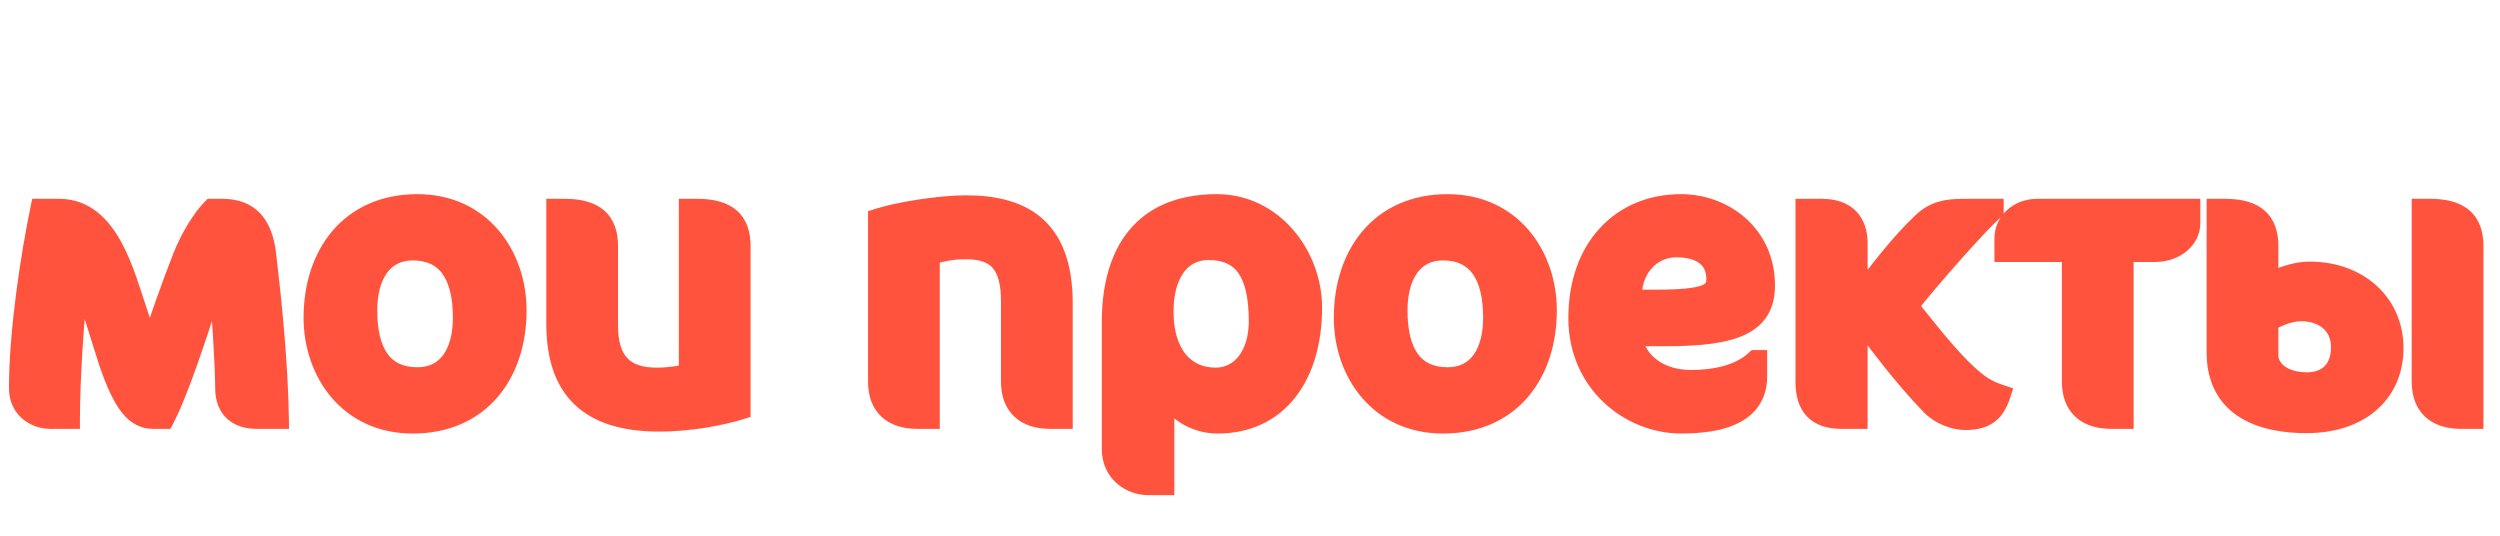
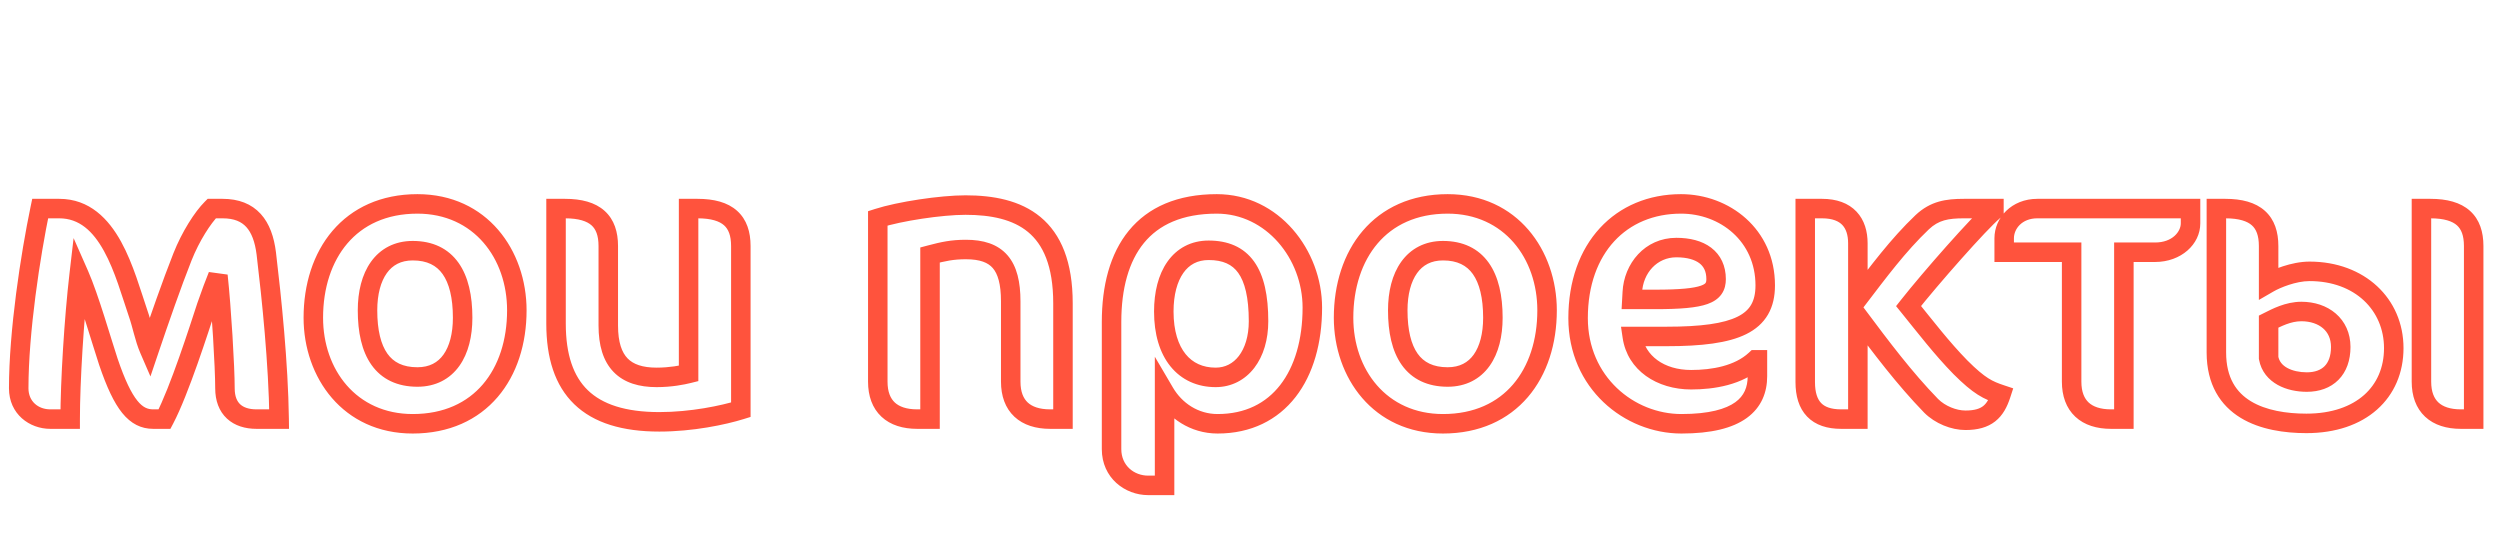
<svg xmlns="http://www.w3.org/2000/svg" width="513" height="110" viewBox="0 0 513 110" fill="none">
-   <path d="M57.28 86H52.64C48.72 86 46.16 83.92 46.16 79.68C46.16 75.36 45.44 63.2 44.72 56.56C44.08 58.16 43.28 60.24 42.4 62.8C40.88 67.44 36.8 80.24 33.76 86H31.44C27.84 86 25.28 83.2 22.24 74.24C20.88 70.16 18.32 61.12 16.24 56.4C15.2 65.36 14.4 78.32 14.4 86H10.32C6.96 86 3.84 83.68 3.84 79.68C3.84 68.08 6.24 52.4 8.24 42.8H12.16C22.48 42.8 25.6 56.32 28.32 64.24C29.2 66.72 29.6 69.28 30.64 71.68C32.64 65.76 35.28 58.16 37.44 52.72C39.12 48.48 41.6 44.64 43.44 42.8H45.68C51.36 42.8 53.92 46.24 54.64 52C55.76 61.36 57.12 74.56 57.28 86ZM106.054 63.68C106.054 76.64 98.614 86.96 84.694 86.96C71.734 86.96 64.294 76.64 64.294 65.2C64.294 52.24 71.734 41.84 85.654 41.84C98.614 41.84 106.054 52.24 106.054 63.68ZM94.934 65.2C94.934 56.56 91.734 51.44 84.694 51.44C78.534 51.44 75.414 56.56 75.414 63.68C75.414 72.24 78.534 77.36 85.654 77.36C91.894 77.36 94.934 72.24 94.934 65.2ZM152.019 84.08C148.419 85.2 141.939 86.56 135.299 86.56C120.739 86.56 114.099 79.84 114.099 66.4V42.8H115.939C122.179 42.8 124.819 45.44 124.819 50.48V66.8C124.819 74.32 128.259 77.44 134.739 77.44C137.619 77.44 140.019 76.96 141.299 76.64V42.8H143.139C149.379 42.8 152.019 45.44 152.019 50.48V84.08ZM218.122 86H215.482C210.362 86 207.402 83.36 207.402 78.32V61.84C207.402 54.32 204.682 51.2 198.202 51.2C195.402 51.2 193.562 51.6 190.842 52.32V86H188.202C183.082 86 180.122 83.36 180.122 78.32V44.8C184.602 43.36 193.082 42.08 198.122 42.08C209.082 42.08 218.122 46 218.122 62.24V86ZM269.291 63.12C269.291 76.96 262.411 86.96 249.851 86.96C245.051 86.96 241.131 84.24 238.971 80.56C238.971 86.56 238.971 99.6 238.971 99.6H235.611C231.771 99.6 228.091 96.8 228.091 92.16V66.08C228.091 51.76 234.491 41.84 249.691 41.84C261.131 41.84 269.291 52.24 269.291 63.12ZM258.251 65.92C258.251 55.76 254.891 51.36 248.011 51.36C242.091 51.36 238.811 56.48 238.811 63.92C238.811 72.56 243.051 77.44 249.451 77.44C254.651 77.44 258.251 72.8 258.251 65.92ZM317.46 63.68C317.46 76.64 310.02 86.96 296.1 86.96C283.14 86.96 275.7 76.64 275.7 65.2C275.7 52.24 283.14 41.84 297.06 41.84C310.02 41.84 317.46 52.24 317.46 63.68ZM306.34 65.2C306.34 56.56 303.14 51.44 296.1 51.44C289.94 51.44 286.82 56.56 286.82 63.68C286.82 72.24 289.94 77.36 297.06 77.36C303.3 77.36 306.34 72.24 306.34 65.2ZM362.225 58.56C362.225 66.48 356.225 69.04 341.985 69.04H334.945C335.745 74.48 340.705 77.92 347.025 77.92C351.505 77.92 356.785 77.04 360.225 73.84H360.625V77.2C360.625 82.72 356.865 86.96 345.025 86.96C334.305 86.96 323.825 78.48 323.825 65.28C323.825 50.88 332.625 41.84 344.945 41.84C353.905 41.84 362.225 48.24 362.225 58.56ZM352.145 57.28C352.145 52.96 348.945 50.8 343.985 50.8C338.785 50.8 335.185 55.04 334.945 60L334.865 61.44H339.665C349.825 61.44 352.145 60.32 352.145 57.28ZM410.594 80.96C409.474 84.4 407.714 86.24 403.314 86.24C400.914 86.24 398.114 85.12 396.274 83.28C390.754 77.6 385.954 71.2 381.234 64.88V86H377.794C372.834 86 370.434 83.44 370.434 78.4V42.8H373.874C379.074 42.8 381.234 45.76 381.234 49.92V61.28C385.394 55.84 389.474 50.32 394.434 45.6C396.994 43.2 399.554 42.8 402.994 42.8H409.154V43.2C406.114 45.76 396.114 57.12 391.634 62.8C395.074 67.04 398.434 71.44 402.274 75.36C406.194 79.28 407.954 80.08 410.594 80.96ZM449.499 45.84C449.499 48.8 446.699 51.76 442.219 51.76H435.819V86H433.179C428.059 86 425.099 83.36 425.099 78.32V51.76H411.259V48.88C411.259 45.84 413.819 42.8 418.059 42.8H449.499V45.84ZM507.6 86H504.96C499.84 86 496.88 83.36 496.88 78.32V42.8H498.72C504.96 42.8 507.6 45.44 507.6 50.48V86ZM491.2 71.44C491.2 80.48 484.48 86.88 473.28 86.88C464.72 86.88 454.8 84.16 454.8 72.32V42.8H456.64C462.88 42.8 465.52 45.44 465.52 50.48V58.08C467.04 57.2 470.64 55.68 473.92 55.68C484.24 55.68 491.2 62.48 491.2 71.44ZM480.32 71.2C480.32 66.64 476.8 63.92 472.24 63.92C469.52 63.92 467.12 65.2 465.52 66V73.44C466.16 76.96 469.84 78.4 473.36 78.4C477.6 78.4 480.32 75.84 480.32 71.2Z" fill="#FF533D" />
  <path d="M57.28 86V88H59.308L59.28 85.972L57.28 86ZM44.72 56.56L46.708 56.344L42.863 55.817L44.72 56.56ZM42.4 62.8L40.509 62.15L40.504 62.164L40.499 62.177L42.4 62.8ZM33.76 86V88H34.966L35.529 86.933L33.76 86ZM22.24 74.24L20.343 74.873L20.346 74.883L22.24 74.24ZM16.24 56.4L18.07 55.593L15.102 48.858L14.253 56.169L16.24 56.4ZM14.4 86V88H16.4V86H14.4ZM8.24 42.8V40.8H6.614L6.282 42.392L8.24 42.8ZM28.32 64.24L26.428 64.89L26.432 64.899L26.435 64.909L28.32 64.24ZM30.64 71.68L28.805 72.475L30.871 77.244L32.535 72.32L30.64 71.68ZM37.44 52.72L39.299 53.458L39.299 53.457L37.44 52.72ZM43.44 42.8V40.8H42.612L42.026 41.386L43.44 42.8ZM54.64 52L56.626 51.762L56.625 51.752L54.64 52ZM57.28 84H52.64V88H57.28V84ZM52.64 84C51.015 84 49.943 83.571 49.291 82.965C48.664 82.382 48.16 81.389 48.16 79.68H44.16C44.16 82.211 44.936 84.378 46.569 85.895C48.177 87.389 50.345 88 52.64 88V84ZM48.16 79.68C48.16 75.27 47.434 63.036 46.708 56.344L42.732 56.776C43.446 63.364 44.16 75.45 44.16 79.68H48.16ZM42.863 55.817C42.214 57.44 41.402 59.552 40.509 62.15L44.291 63.45C45.158 60.928 45.946 58.88 46.577 57.303L42.863 55.817ZM40.499 62.177C38.945 66.923 34.93 79.499 31.991 85.067L35.529 86.933C38.67 80.981 42.815 67.957 44.301 63.423L40.499 62.177ZM33.76 84H31.44V88H33.76V84ZM31.44 84C30.312 84 29.321 83.629 28.186 82.223C26.948 80.691 25.639 78.032 24.134 73.597L20.346 74.883C21.881 79.407 23.372 82.629 25.074 84.737C26.879 86.971 28.968 88 31.44 88V84ZM24.137 73.608C22.841 69.719 20.198 60.423 18.07 55.593L14.41 57.206C16.442 61.817 18.919 70.601 20.343 74.873L24.137 73.608ZM14.253 56.169C13.206 65.195 12.4 78.232 12.4 86H16.4C16.4 78.408 17.194 65.525 18.227 56.631L14.253 56.169ZM14.4 84H10.32V88H14.4V84ZM10.32 84C7.861 84 5.84 82.382 5.84 79.68H1.84C1.84 84.978 6.059 88 10.32 88V84ZM5.84 79.68C5.84 68.278 8.21 52.751 10.198 43.208L6.282 42.392C4.27 52.05 1.84 67.882 1.84 79.68H5.84ZM8.24 44.8H12.16V40.8H8.24V44.8ZM12.16 44.8C16.238 44.8 19.068 47.399 21.339 51.516C23.637 55.684 25.005 60.745 26.428 64.89L30.212 63.59C28.915 59.815 27.363 54.156 24.841 49.584C22.292 44.961 18.402 40.8 12.16 40.8V44.8ZM26.435 64.909C26.843 66.058 27.137 67.219 27.49 68.515C27.833 69.774 28.224 71.134 28.805 72.475L32.475 70.885C32.017 69.826 31.687 68.706 31.35 67.465C31.023 66.261 30.677 64.902 30.205 63.571L26.435 64.909ZM32.535 72.32C34.534 66.402 37.16 58.845 39.299 53.458L35.581 51.982C33.4 57.475 30.746 65.118 28.745 71.04L32.535 72.32ZM39.299 53.457C40.91 49.392 43.259 45.809 44.854 44.214L42.026 41.386C39.941 43.471 37.33 47.568 35.581 51.983L39.299 53.457ZM43.44 44.8H45.68V40.8H43.44V44.8ZM45.68 44.8C48.084 44.8 49.559 45.508 50.542 46.587C51.588 47.735 52.32 49.566 52.655 52.248L56.625 51.752C56.24 48.674 55.332 45.905 53.498 43.893C51.602 41.812 48.956 40.8 45.68 40.8V44.8ZM52.654 52.238C53.773 61.584 55.122 74.698 55.28 86.028L59.28 85.972C59.118 74.422 57.748 61.136 56.626 51.762L52.654 52.238ZM104.054 63.68C104.054 69.794 102.299 75.118 99.075 78.878C95.885 82.6 91.118 84.96 84.694 84.96V88.96C92.19 88.96 98.102 86.16 102.112 81.482C106.089 76.842 108.054 70.526 108.054 63.68H104.054ZM84.694 84.96C73.095 84.96 66.294 75.811 66.294 65.2H62.294C62.294 77.469 70.372 88.96 84.694 88.96V84.96ZM66.294 65.2C66.294 59.085 68.049 53.74 71.275 49.958C74.468 46.216 79.235 43.84 85.654 43.84V39.84C78.153 39.84 72.24 42.664 68.232 47.362C64.258 52.02 62.294 58.355 62.294 65.2H66.294ZM85.654 43.84C97.244 43.84 104.054 53.059 104.054 63.68H108.054C108.054 51.421 99.984 39.84 85.654 39.84V43.84ZM96.934 65.2C96.934 60.688 96.108 56.764 94.083 53.92C91.975 50.959 88.764 49.44 84.694 49.44V53.44C87.663 53.44 89.572 54.481 90.824 56.24C92.16 58.116 92.934 61.072 92.934 65.2H96.934ZM84.694 49.44C80.978 49.44 78.048 51.023 76.116 53.727C74.244 56.348 73.414 59.865 73.414 63.68H77.414C77.414 60.375 78.143 57.772 79.371 56.053C80.54 54.416 82.249 53.44 84.694 53.44V49.44ZM73.414 63.68C73.414 68.146 74.218 72.052 76.234 74.888C78.335 77.846 81.55 79.36 85.654 79.36V75.36C82.638 75.36 80.733 74.314 79.494 72.572C78.17 70.708 77.414 67.774 77.414 63.68H73.414ZM85.654 79.36C89.402 79.36 92.336 77.782 94.262 75.081C96.126 72.467 96.934 68.969 96.934 65.2H92.934C92.934 68.471 92.222 71.053 91.005 72.759C89.851 74.378 88.145 75.36 85.654 75.36V79.36ZM152.019 84.08L152.613 85.99L154.019 85.552V84.08H152.019ZM114.099 42.8V40.8H112.099V42.8H114.099ZM141.299 76.64L141.784 78.58L143.299 78.202V76.64H141.299ZM141.299 42.8V40.8H139.299V42.8H141.299ZM151.425 82.17C147.981 83.242 141.703 84.56 135.299 84.56V88.56C142.174 88.56 148.856 87.159 152.613 85.99L151.425 82.17ZM135.299 84.56C128.287 84.56 123.588 82.939 120.628 80.081C117.683 77.237 116.099 72.818 116.099 66.4H112.099C112.099 73.422 113.835 79.083 117.85 82.959C121.85 86.821 127.75 88.56 135.299 88.56V84.56ZM116.099 66.4V42.8H112.099V66.4H116.099ZM114.099 44.8H115.939V40.8H114.099V44.8ZM115.939 44.8C118.829 44.8 120.468 45.419 121.384 46.24C122.253 47.018 122.819 48.295 122.819 50.48H126.819C126.819 47.625 126.064 45.062 124.053 43.26C122.089 41.501 119.289 40.8 115.939 40.8V44.8ZM122.819 50.48V66.8H126.819V50.48H122.819ZM122.819 66.8C122.819 70.823 123.735 74.089 125.914 76.333C128.105 78.59 131.209 79.44 134.739 79.44V75.44C131.789 75.44 129.932 74.73 128.784 73.547C127.622 72.351 126.819 70.296 126.819 66.8H122.819ZM134.739 79.44C137.83 79.44 140.4 78.926 141.784 78.58L140.814 74.7C139.638 74.994 137.407 75.44 134.739 75.44V79.44ZM143.299 76.64V42.8H139.299V76.64H143.299ZM141.299 44.8H143.139V40.8H141.299V44.8ZM143.139 44.8C146.029 44.8 147.668 45.419 148.584 46.24C149.453 47.018 150.019 48.295 150.019 50.48H154.019C154.019 47.625 153.264 45.062 151.253 43.26C149.289 41.501 146.489 40.8 143.139 40.8V44.8ZM150.019 50.48V84.08H154.019V50.48H150.019ZM218.122 86V88H220.122V86H218.122ZM190.842 52.32L190.33 50.387L188.842 50.781V52.32H190.842ZM190.842 86V88H192.842V86H190.842ZM180.122 44.8L179.51 42.896L178.122 43.342V44.8H180.122ZM218.122 84H215.482V88H218.122V84ZM215.482 84C213.245 84 211.782 83.425 210.888 82.589C210.016 81.774 209.402 80.446 209.402 78.32H205.402C205.402 81.234 206.268 83.746 208.156 85.511C210.022 87.255 212.599 88 215.482 88V84ZM209.402 78.32V61.84H205.402V78.32H209.402ZM209.402 61.84C209.402 57.917 208.708 54.658 206.744 52.391C204.718 50.052 201.731 49.2 198.202 49.2V53.2C201.153 53.2 202.766 53.908 203.72 55.01C204.736 56.182 205.402 58.243 205.402 61.84H209.402ZM198.202 49.2C195.149 49.2 193.116 49.649 190.33 50.387L191.354 54.253C194.008 53.551 195.655 53.2 198.202 53.2V49.2ZM188.842 52.32V86H192.842V52.32H188.842ZM190.842 84H188.202V88H190.842V84ZM188.202 84C185.965 84 184.502 83.425 183.608 82.589C182.736 81.774 182.122 80.446 182.122 78.32H178.122C178.122 81.234 178.988 83.746 180.876 85.511C182.742 87.255 185.319 88 188.202 88V84ZM182.122 78.32V44.8H178.122V78.32H182.122ZM180.734 46.704C185.002 45.332 193.274 44.08 198.122 44.08V40.08C192.889 40.08 184.202 41.388 179.51 42.896L180.734 46.704ZM198.122 44.08C203.428 44.08 207.859 45.042 210.955 47.61C213.976 50.114 216.122 54.486 216.122 62.24H220.122C220.122 53.754 217.748 48.046 213.508 44.53C209.345 41.078 203.775 40.08 198.122 40.08V44.08ZM216.122 62.24V86H220.122V62.24H216.122ZM238.971 80.56L240.695 79.548L236.971 73.202V80.56H238.971ZM238.971 99.6V101.6H240.971V99.6H238.971ZM267.291 63.12C267.291 69.736 265.644 75.22 262.702 79.002C259.806 82.725 255.539 84.96 249.851 84.96V88.96C256.722 88.96 262.175 86.195 265.859 81.458C269.498 76.78 271.291 70.344 271.291 63.12H267.291ZM249.851 84.96C245.856 84.96 242.548 82.704 240.695 79.548L237.246 81.572C239.713 85.776 244.245 88.96 249.851 88.96V84.96ZM236.971 80.56C236.971 80.572 236.971 80.584 236.971 80.595C236.971 80.607 236.971 80.619 236.971 80.631C236.971 80.642 236.971 80.654 236.971 80.666C236.971 80.678 236.971 80.69 236.971 80.702C236.971 80.714 236.971 80.726 236.971 80.738C236.971 80.75 236.971 80.762 236.971 80.774C236.971 80.786 236.971 80.798 236.971 80.81C236.971 80.822 236.971 80.834 236.971 80.846C236.971 80.859 236.971 80.871 236.971 80.883C236.971 80.895 236.971 80.907 236.971 80.919C236.971 80.932 236.971 80.944 236.971 80.956C236.971 80.969 236.971 80.981 236.971 80.993C236.971 81.006 236.971 81.018 236.971 81.03C236.971 81.043 236.971 81.055 236.971 81.068C236.971 81.08 236.971 81.093 236.971 81.105C236.971 81.118 236.971 81.13 236.971 81.142C236.971 81.155 236.971 81.168 236.971 81.18C236.971 81.193 236.971 81.205 236.971 81.218C236.971 81.231 236.971 81.243 236.971 81.256C236.971 81.269 236.971 81.281 236.971 81.294C236.971 81.307 236.971 81.32 236.971 81.332C236.971 81.345 236.971 81.358 236.971 81.371C236.971 81.384 236.971 81.397 236.971 81.409C236.971 81.422 236.971 81.435 236.971 81.448C236.971 81.461 236.971 81.474 236.971 81.487C236.971 81.5 236.971 81.513 236.971 81.526C236.971 81.539 236.971 81.552 236.971 81.565C236.971 81.578 236.971 81.591 236.971 81.604C236.971 81.617 236.971 81.63 236.971 81.644C236.971 81.657 236.971 81.67 236.971 81.683C236.971 81.696 236.971 81.71 236.971 81.723C236.971 81.736 236.971 81.749 236.971 81.763C236.971 81.776 236.971 81.789 236.971 81.802C236.971 81.816 236.971 81.829 236.971 81.843C236.971 81.856 236.971 81.869 236.971 81.883C236.971 81.896 236.971 81.91 236.971 81.923C236.971 81.936 236.971 81.95 236.971 81.963C236.971 81.977 236.971 81.99 236.971 82.004C236.971 82.018 236.971 82.031 236.971 82.045C236.971 82.058 236.971 82.072 236.971 82.086C236.971 82.099 236.971 82.113 236.971 82.126C236.971 82.14 236.971 82.154 236.971 82.168C236.971 82.181 236.971 82.195 236.971 82.209C236.971 82.222 236.971 82.236 236.971 82.25C236.971 82.264 236.971 82.278 236.971 82.291C236.971 82.305 236.971 82.319 236.971 82.333C236.971 82.347 236.971 82.361 236.971 82.375C236.971 82.389 236.971 82.403 236.971 82.417C236.971 82.43 236.971 82.445 236.971 82.459C236.971 82.472 236.971 82.487 236.971 82.501C236.971 82.515 236.971 82.529 236.971 82.543C236.971 82.557 236.971 82.571 236.971 82.585C236.971 82.599 236.971 82.613 236.971 82.627C236.971 82.641 236.971 82.656 236.971 82.67C236.971 82.684 236.971 82.698 236.971 82.712C236.971 82.727 236.971 82.741 236.971 82.755C236.971 82.769 236.971 82.784 236.971 82.798C236.971 82.812 236.971 82.827 236.971 82.841C236.971 82.855 236.971 82.87 236.971 82.884C236.971 82.898 236.971 82.913 236.971 82.927C236.971 82.942 236.971 82.956 236.971 82.97C236.971 82.985 236.971 82.999 236.971 83.014C236.971 83.028 236.971 83.043 236.971 83.057C236.971 83.072 236.971 83.086 236.971 83.101C236.971 83.115 236.971 83.13 236.971 83.144C236.971 83.159 236.971 83.174 236.971 83.188C236.971 83.203 236.971 83.218 236.971 83.232C236.971 83.247 236.971 83.261 236.971 83.276C236.971 83.291 236.971 83.305 236.971 83.32C236.971 83.335 236.971 83.35 236.971 83.364C236.971 83.379 236.971 83.394 236.971 83.409C236.971 83.424 236.971 83.438 236.971 83.453C236.971 83.468 236.971 83.483 236.971 83.498C236.971 83.512 236.971 83.527 236.971 83.542C236.971 83.557 236.971 83.572 236.971 83.587C236.971 83.602 236.971 83.617 236.971 83.632C236.971 83.647 236.971 83.661 236.971 83.676C236.971 83.691 236.971 83.706 236.971 83.721C236.971 83.736 236.971 83.751 236.971 83.766C236.971 83.781 236.971 83.796 236.971 83.811C236.971 83.827 236.971 83.842 236.971 83.857C236.971 83.872 236.971 83.887 236.971 83.902C236.971 83.917 236.971 83.932 236.971 83.947C236.971 83.963 236.971 83.978 236.971 83.993C236.971 84.008 236.971 84.023 236.971 84.038C236.971 84.054 236.971 84.069 236.971 84.084C236.971 84.099 236.971 84.115 236.971 84.13C236.971 84.145 236.971 84.16 236.971 84.176C236.971 84.191 236.971 84.206 236.971 84.222C236.971 84.237 236.971 84.252 236.971 84.268C236.971 84.283 236.971 84.298 236.971 84.314C236.971 84.329 236.971 84.344 236.971 84.36C236.971 84.375 236.971 84.391 236.971 84.406C236.971 84.421 236.971 84.437 236.971 84.452C236.971 84.468 236.971 84.483 236.971 84.499C236.971 84.514 236.971 84.53 236.971 84.545C236.971 84.561 236.971 84.576 236.971 84.592C236.971 84.607 236.971 84.623 236.971 84.638C236.971 84.654 236.971 84.669 236.971 84.685C236.971 84.701 236.971 84.716 236.971 84.732C236.971 84.747 236.971 84.763 236.971 84.778C236.971 84.794 236.971 84.81 236.971 84.825C236.971 84.841 236.971 84.857 236.971 84.872C236.971 84.888 236.971 84.904 236.971 84.919C236.971 84.935 236.971 84.951 236.971 84.966C236.971 84.982 236.971 84.998 236.971 85.014C236.971 85.029 236.971 85.045 236.971 85.061C236.971 85.077 236.971 85.092 236.971 85.108C236.971 85.124 236.971 85.14 236.971 85.156C236.971 85.171 236.971 85.187 236.971 85.203C236.971 85.219 236.971 85.235 236.971 85.25C236.971 85.266 236.971 85.282 236.971 85.298C236.971 85.314 236.971 85.33 236.971 85.346C236.971 85.361 236.971 85.377 236.971 85.393C236.971 85.409 236.971 85.425 236.971 85.441C236.971 85.457 236.971 85.473 236.971 85.489C236.971 85.505 236.971 85.521 236.971 85.537C236.971 85.552 236.971 85.569 236.971 85.584C236.971 85.6 236.971 85.616 236.971 85.632C236.971 85.648 236.971 85.664 236.971 85.68C236.971 85.696 236.971 85.712 236.971 85.728C236.971 85.745 236.971 85.76 236.971 85.776C236.971 85.793 236.971 85.809 236.971 85.825C236.971 85.841 236.971 85.857 236.971 85.873C236.971 85.889 236.971 85.905 236.971 85.921C236.971 85.937 236.971 85.953 236.971 85.969C236.971 85.986 236.971 86.002 236.971 86.018C236.971 86.034 236.971 86.05 236.971 86.066C236.971 86.082 236.971 86.099 236.971 86.115C236.971 86.131 236.971 86.147 236.971 86.163C236.971 86.179 236.971 86.195 236.971 86.212C236.971 86.228 236.971 86.244 236.971 86.26C236.971 86.276 236.971 86.293 236.971 86.309C236.971 86.325 236.971 86.341 236.971 86.358C236.971 86.374 236.971 86.39 236.971 86.406C236.971 86.423 236.971 86.439 236.971 86.455C236.971 86.471 236.971 86.488 236.971 86.504C236.971 86.52 236.971 86.536 236.971 86.553C236.971 86.569 236.971 86.585 236.971 86.602C236.971 86.618 236.971 86.634 236.971 86.65C236.971 86.667 236.971 86.683 236.971 86.699C236.971 86.716 236.971 86.732 236.971 86.748C236.971 86.765 236.971 86.781 236.971 86.797C236.971 86.814 236.971 86.83 236.971 86.846C236.971 86.863 236.971 86.879 236.971 86.895C236.971 86.912 236.971 86.928 236.971 86.945C236.971 86.961 236.971 86.977 236.971 86.994C236.971 87.01 236.971 87.026 236.971 87.043C236.971 87.059 236.971 87.076 236.971 87.092C236.971 87.108 236.971 87.125 236.971 87.141C236.971 87.158 236.971 87.174 236.971 87.191C236.971 87.207 236.971 87.223 236.971 87.24C236.971 87.256 236.971 87.273 236.971 87.289C236.971 87.305 236.971 87.322 236.971 87.338C236.971 87.355 236.971 87.371 236.971 87.388C236.971 87.404 236.971 87.421 236.971 87.437C236.971 87.454 236.971 87.47 236.971 87.486C236.971 87.503 236.971 87.519 236.971 87.536C236.971 87.552 236.971 87.569 236.971 87.585C236.971 87.602 236.971 87.618 236.971 87.635C236.971 87.651 236.971 87.668 236.971 87.684C236.971 87.701 236.971 87.717 236.971 87.734C236.971 87.75 236.971 87.767 236.971 87.783C236.971 87.8 236.971 87.816 236.971 87.833C236.971 87.849 236.971 87.866 236.971 87.882C236.971 87.899 236.971 87.915 236.971 87.932C236.971 87.948 236.971 87.965 236.971 87.981C236.971 87.998 236.971 88.014 236.971 88.031C236.971 88.047 236.971 88.064 236.971 88.08C236.971 88.097 236.971 88.113 236.971 88.13C236.971 88.146 236.971 88.163 236.971 88.18C236.971 88.196 236.971 88.213 236.971 88.229C236.971 88.246 236.971 88.262 236.971 88.279C236.971 88.295 236.971 88.312 236.971 88.328C236.971 88.345 236.971 88.361 236.971 88.378C236.971 88.394 236.971 88.411 236.971 88.427C236.971 88.444 236.971 88.461 236.971 88.477C236.971 88.494 236.971 88.51 236.971 88.527C236.971 88.543 236.971 88.56 236.971 88.576C236.971 88.593 236.971 88.609 236.971 88.626C236.971 88.642 236.971 88.659 236.971 88.676C236.971 88.692 236.971 88.709 236.971 88.725C236.971 88.742 236.971 88.758 236.971 88.775C236.971 88.791 236.971 88.808 236.971 88.824C236.971 88.841 236.971 88.858 236.971 88.874C236.971 88.891 236.971 88.907 236.971 88.924C236.971 88.94 236.971 88.957 236.971 88.973C236.971 88.99 236.971 89.006 236.971 89.023C236.971 89.039 236.971 89.056 236.971 89.072C236.971 89.089 236.971 89.106 236.971 89.122C236.971 89.138 236.971 89.155 236.971 89.171C236.971 89.188 236.971 89.205 236.971 89.221C236.971 89.238 236.971 89.254 236.971 89.271C236.971 89.287 236.971 89.304 236.971 89.32C236.971 89.337 236.971 89.353 236.971 89.37C236.971 89.386 236.971 89.403 236.971 89.419C236.971 89.436 236.971 89.452 236.971 89.469C236.971 89.485 236.971 89.502 236.971 89.518C236.971 89.535 236.971 89.551 236.971 89.568C236.971 89.584 236.971 89.601 236.971 89.617C236.971 89.633 236.971 89.65 236.971 89.666C236.971 89.683 236.971 89.699 236.971 89.716C236.971 89.732 236.971 89.749 236.971 89.765C236.971 89.782 236.971 89.798 236.971 89.815C236.971 89.831 236.971 89.847 236.971 89.864C236.971 89.88 236.971 89.897 236.971 89.913C236.971 89.93 236.971 89.946 236.971 89.963C236.971 89.979 236.971 89.995 236.971 90.012C236.971 90.028 236.971 90.045 236.971 90.061C236.971 90.078 236.971 90.094 236.971 90.11C236.971 90.127 236.971 90.143 236.971 90.159C236.971 90.176 236.971 90.192 236.971 90.209C236.971 90.225 236.971 90.241 236.971 90.258C236.971 90.274 236.971 90.29 236.971 90.307C236.971 90.323 236.971 90.34 236.971 90.356C236.971 90.372 236.971 90.389 236.971 90.405C236.971 90.421 236.971 90.438 236.971 90.454C236.971 90.47 236.971 90.487 236.971 90.503C236.971 90.519 236.971 90.536 236.971 90.552C236.971 90.568 236.971 90.585 236.971 90.601C236.971 90.617 236.971 90.633 236.971 90.65C236.971 90.666 236.971 90.682 236.971 90.698C236.971 90.715 236.971 90.731 236.971 90.747C236.971 90.763 236.971 90.78 236.971 90.796C236.971 90.812 236.971 90.829 236.971 90.845C236.971 90.861 236.971 90.877 236.971 90.893C236.971 90.91 236.971 90.926 236.971 90.942C236.971 90.958 236.971 90.974 236.971 90.991C236.971 91.007 236.971 91.023 236.971 91.039C236.971 91.055 236.971 91.072 236.971 91.088C236.971 91.104 236.971 91.12 236.971 91.136C236.971 91.152 236.971 91.168 236.971 91.184C236.971 91.201 236.971 91.217 236.971 91.233C236.971 91.249 236.971 91.265 236.971 91.281C236.971 91.297 236.971 91.313 236.971 91.329C236.971 91.346 236.971 91.362 236.971 91.378C236.971 91.394 236.971 91.41 236.971 91.426C236.971 91.442 236.971 91.458 236.971 91.474C236.971 91.49 236.971 91.506 236.971 91.522C236.971 91.538 236.971 91.554 236.971 91.57C236.971 91.586 236.971 91.602 236.971 91.618C236.971 91.634 236.971 91.65 236.971 91.666C236.971 91.682 236.971 91.698 236.971 91.714C236.971 91.73 236.971 91.746 236.971 91.761C236.971 91.777 236.971 91.793 236.971 91.809C236.971 91.825 236.971 91.841 236.971 91.857C236.971 91.873 236.971 91.888 236.971 91.904C236.971 91.92 236.971 91.936 236.971 91.952C236.971 91.968 236.971 91.984 236.971 91.999C236.971 92.015 236.971 92.031 236.971 92.047C236.971 92.063 236.971 92.078 236.971 92.094C236.971 92.11 236.971 92.126 236.971 92.141C236.971 92.157 236.971 92.173 236.971 92.189C236.971 92.204 236.971 92.22 236.971 92.236C236.971 92.252 236.971 92.267 236.971 92.283C236.971 92.299 236.971 92.314 236.971 92.33C236.971 92.346 236.971 92.361 236.971 92.377C236.971 92.393 236.971 92.408 236.971 92.424C236.971 92.439 236.971 92.455 236.971 92.471C236.971 92.486 236.971 92.502 236.971 92.517C236.971 92.533 236.971 92.549 236.971 92.564C236.971 92.58 236.971 92.595 236.971 92.611C236.971 92.626 236.971 92.642 236.971 92.657C236.971 92.673 236.971 92.688 236.971 92.704C236.971 92.719 236.971 92.735 236.971 92.75C236.971 92.766 236.971 92.781 236.971 92.796C236.971 92.812 236.971 92.827 236.971 92.843C236.971 92.858 236.971 92.873 236.971 92.889C236.971 92.904 236.971 92.919 236.971 92.935C236.971 92.95 236.971 92.965 236.971 92.981C236.971 92.996 236.971 93.011 236.971 93.027C236.971 93.042 236.971 93.057 236.971 93.073C236.971 93.088 236.971 93.103 236.971 93.118C236.971 93.133 236.971 93.149 236.971 93.164C236.971 93.179 236.971 93.194 236.971 93.209C236.971 93.225 236.971 93.24 236.971 93.255C236.971 93.27 236.971 93.285 236.971 93.3C236.971 93.315 236.971 93.331 236.971 93.346C236.971 93.361 236.971 93.376 236.971 93.391C236.971 93.406 236.971 93.421 236.971 93.436C236.971 93.451 236.971 93.466 236.971 93.481C236.971 93.496 236.971 93.511 236.971 93.526C236.971 93.541 236.971 93.556 236.971 93.571C236.971 93.586 236.971 93.601 236.971 93.616C236.971 93.63 236.971 93.645 236.971 93.66C236.971 93.675 236.971 93.69 236.971 93.705C236.971 93.72 236.971 93.734 236.971 93.749C236.971 93.764 236.971 93.779 236.971 93.794C236.971 93.808 236.971 93.823 236.971 93.838C236.971 93.853 236.971 93.868 236.971 93.882C236.971 93.897 236.971 93.912 236.971 93.926C236.971 93.941 236.971 93.956 236.971 93.97C236.971 93.985 236.971 93.999 236.971 94.014C236.971 94.029 236.971 94.043 236.971 94.058C236.971 94.073 236.971 94.087 236.971 94.102C236.971 94.116 236.971 94.131 236.971 94.145C236.971 94.16 236.971 94.174 236.971 94.189C236.971 94.203 236.971 94.218 236.971 94.232C236.971 94.246 236.971 94.261 236.971 94.275C236.971 94.29 236.971 94.304 236.971 94.318C236.971 94.333 236.971 94.347 236.971 94.362C236.971 94.376 236.971 94.39 236.971 94.404C236.971 94.419 236.971 94.433 236.971 94.447C236.971 94.462 236.971 94.476 236.971 94.49C236.971 94.504 236.971 94.518 236.971 94.533C236.971 94.547 236.971 94.561 236.971 94.575C236.971 94.589 236.971 94.603 236.971 94.618C236.971 94.632 236.971 94.646 236.971 94.66C236.971 94.674 236.971 94.688 236.971 94.702C236.971 94.716 236.971 94.73 236.971 94.744C236.971 94.758 236.971 94.772 236.971 94.786C236.971 94.8 236.971 94.814 236.971 94.828C236.971 94.841 236.971 94.855 236.971 94.869C236.971 94.883 236.971 94.897 236.971 94.911C236.971 94.925 236.971 94.939 236.971 94.952C236.971 94.966 236.971 94.98 236.971 94.994C236.971 95.007 236.971 95.021 236.971 95.035C236.971 95.049 236.971 95.062 236.971 95.076C236.971 95.09 236.971 95.103 236.971 95.117C236.971 95.13 236.971 95.144 236.971 95.158C236.971 95.171 236.971 95.185 236.971 95.198C236.971 95.212 236.971 95.225 236.971 95.239C236.971 95.252 236.971 95.266 236.971 95.279C236.971 95.293 236.971 95.306 236.971 95.32C236.971 95.333 236.971 95.347 236.971 95.36C236.971 95.373 236.971 95.387 236.971 95.4C236.971 95.413 236.971 95.427 236.971 95.44C236.971 95.453 236.971 95.466 236.971 95.48C236.971 95.493 236.971 95.506 236.971 95.519C236.971 95.532 236.971 95.546 236.971 95.559C236.971 95.572 236.971 95.585 236.971 95.598C236.971 95.611 236.971 95.624 236.971 95.637C236.971 95.65 236.971 95.663 236.971 95.677C236.971 95.69 236.971 95.703 236.971 95.716C236.971 95.728 236.971 95.741 236.971 95.754C236.971 95.767 236.971 95.78 236.971 95.793C236.971 95.806 236.971 95.819 236.971 95.832C236.971 95.844 236.971 95.857 236.971 95.87C236.971 95.883 236.971 95.896 236.971 95.908C236.971 95.921 236.971 95.934 236.971 95.946C236.971 95.959 236.971 95.972 236.971 95.984C236.971 95.997 236.971 96.01 236.971 96.022C236.971 96.035 236.971 96.047 236.971 96.06C236.971 96.073 236.971 96.085 236.971 96.097C236.971 96.11 236.971 96.122 236.971 96.135C236.971 96.147 236.971 96.16 236.971 96.172C236.971 96.184 236.971 96.197 236.971 96.209C236.971 96.222 236.971 96.234 236.971 96.246C236.971 96.258 236.971 96.271 236.971 96.283C236.971 96.295 236.971 96.308 236.971 96.32C236.971 96.332 236.971 96.344 236.971 96.356C236.971 96.368 236.971 96.38 236.971 96.392C236.971 96.405 236.971 96.417 236.971 96.429C236.971 96.441 236.971 96.453 236.971 96.465C236.971 96.477 236.971 96.489 236.971 96.501C236.971 96.513 236.971 96.524 236.971 96.536C236.971 96.548 236.971 96.56 236.971 96.572C236.971 96.584 236.971 96.596 236.971 96.607C236.971 96.619 236.971 96.631 236.971 96.642C236.971 96.654 236.971 96.666 236.971 96.678C236.971 96.689 236.971 96.701 236.971 96.713C236.971 96.724 236.971 96.736 236.971 96.747C236.971 96.759 236.971 96.77 236.971 96.782C236.971 96.793 236.971 96.805 236.971 96.816C236.971 96.828 236.971 96.839 236.971 96.85C236.971 96.862 236.971 96.873 236.971 96.885C236.971 96.896 236.971 96.907 236.971 96.918C236.971 96.93 236.971 96.941 236.971 96.952C236.971 96.963 236.971 96.975 236.971 96.986C236.971 96.997 236.971 97.008 236.971 97.019C236.971 97.03 236.971 97.041 236.971 97.052C236.971 97.064 236.971 97.075 236.971 97.086C236.971 97.097 236.971 97.108 236.971 97.118C236.971 97.129 236.971 97.14 236.971 97.151C236.971 97.162 236.971 97.173 236.971 97.184C236.971 97.195 236.971 97.205 236.971 97.216C236.971 97.227 236.971 97.238 236.971 97.248C236.971 97.259 236.971 97.27 236.971 97.28C236.971 97.291 236.971 97.302 236.971 97.312C236.971 97.323 236.971 97.333 236.971 97.344C236.971 97.354 236.971 97.365 236.971 97.375C236.971 97.386 236.971 97.396 236.971 97.407C236.971 97.417 236.971 97.427 236.971 97.438C236.971 97.448 236.971 97.459 236.971 97.469C236.971 97.479 236.971 97.489 236.971 97.499C236.971 97.51 236.971 97.52 236.971 97.53C236.971 97.54 236.971 97.55 236.971 97.561C236.971 97.571 236.971 97.581 236.971 97.591C236.971 97.601 236.971 97.611 236.971 97.621C236.971 97.631 236.971 97.641 236.971 97.65C236.971 97.66 236.971 97.67 236.971 97.68C236.971 97.69 236.971 97.7 236.971 97.71C236.971 97.719 236.971 97.729 236.971 97.739C236.971 97.749 236.971 97.758 236.971 97.768C236.971 97.778 236.971 97.787 236.971 97.797C236.971 97.806 236.971 97.816 236.971 97.826C236.971 97.835 236.971 97.844 236.971 97.854C236.971 97.863 236.971 97.873 236.971 97.882C236.971 97.892 236.971 97.901 236.971 97.91C236.971 97.92 236.971 97.929 236.971 97.938C236.971 97.948 236.971 97.957 236.971 97.966C236.971 97.975 236.971 97.984 236.971 97.993C236.971 98.003 236.971 98.012 236.971 98.021C236.971 98.03 236.971 98.039 236.971 98.048C236.971 98.057 236.971 98.066 236.971 98.075C236.971 98.084 236.971 98.093 236.971 98.101C236.971 98.11 236.971 98.119 236.971 98.128C236.971 98.137 236.971 98.145 236.971 98.154C236.971 98.163 236.971 98.172 236.971 98.18C236.971 98.189 236.971 98.198 236.971 98.206C236.971 98.215 236.971 98.223 236.971 98.232C236.971 98.24 236.971 98.249 236.971 98.257C236.971 98.266 236.971 98.274 236.971 98.283C236.971 98.291 236.971 98.299 236.971 98.308C236.971 98.316 236.971 98.324 236.971 98.332C236.971 98.341 236.971 98.349 236.971 98.357C236.971 98.365 236.971 98.373 236.971 98.382C236.971 98.39 236.971 98.398 236.971 98.406C236.971 98.414 236.971 98.422 236.971 98.43C236.971 98.438 236.971 98.445 236.971 98.453C236.971 98.461 236.971 98.469 236.971 98.477C236.971 98.485 236.971 98.493 236.971 98.5C236.971 98.508 236.971 98.516 236.971 98.523C236.971 98.531 236.971 98.539 236.971 98.546C236.971 98.554 236.971 98.561 236.971 98.569C236.971 98.576 236.971 98.584 236.971 98.591C236.971 98.599 236.971 98.606 236.971 98.614C236.971 98.621 236.971 98.628 236.971 98.636C236.971 98.643 236.971 98.65 236.971 98.657C236.971 98.665 236.971 98.672 236.971 98.679C236.971 98.686 236.971 98.693 236.971 98.7C236.971 98.707 236.971 98.715 236.971 98.722C236.971 98.728 236.971 98.736 236.971 98.742C236.971 98.749 236.971 98.756 236.971 98.763C236.971 98.77 236.971 98.777 236.971 98.784C236.971 98.79 236.971 98.797 236.971 98.804C236.971 98.81 236.971 98.817 236.971 98.824C236.971 98.83 236.971 98.837 236.971 98.843C236.971 98.85 236.971 98.856 236.971 98.863C236.971 98.869 236.971 98.876 236.971 98.882C236.971 98.889 236.971 98.895 236.971 98.901C236.971 98.908 236.971 98.914 236.971 98.92C236.971 98.926 236.971 98.933 236.971 98.939C236.971 98.945 236.971 98.951 236.971 98.957C236.971 98.963 236.971 98.969 236.971 98.975C236.971 98.981 236.971 98.987 236.971 98.993C236.971 98.999 236.971 99.005 236.971 99.011C236.971 99.016 236.971 99.022 236.971 99.028C236.971 99.034 236.971 99.039 236.971 99.045C236.971 99.051 236.971 99.056 236.971 99.062C236.971 99.068 236.971 99.073 236.971 99.079C236.971 99.084 236.971 99.09 236.971 99.095C236.971 99.1 236.971 99.106 236.971 99.111C236.971 99.117 236.971 99.122 236.971 99.127C236.971 99.132 236.971 99.138 236.971 99.143C236.971 99.148 236.971 99.153 236.971 99.158C236.971 99.163 236.971 99.168 236.971 99.174C236.971 99.178 236.971 99.183 236.971 99.188C236.971 99.193 236.971 99.198 236.971 99.203C236.971 99.208 236.971 99.213 236.971 99.218C236.971 99.222 236.971 99.227 236.971 99.232C236.971 99.236 236.971 99.241 236.971 99.246C236.971 99.25 236.971 99.255 236.971 99.259C236.971 99.264 236.971 99.268 236.971 99.273C236.971 99.277 236.971 99.281 236.971 99.286C236.971 99.29 236.971 99.294 236.971 99.299C236.971 99.303 236.971 99.307 236.971 99.311C236.971 99.316 236.971 99.32 236.971 99.324C236.971 99.328 236.971 99.332 236.971 99.336C236.971 99.34 236.971 99.344 236.971 99.348C236.971 99.352 236.971 99.356 236.971 99.359C236.971 99.363 236.971 99.367 236.971 99.371C236.971 99.374 236.971 99.378 236.971 99.382C236.971 99.385 236.971 99.389 236.971 99.393C236.971 99.396 236.971 99.4 236.971 99.403C236.971 99.407 236.971 99.41 236.971 99.414C236.971 99.417 236.971 99.42 236.971 99.424C236.971 99.427 236.971 99.43 236.971 99.433C236.971 99.437 236.971 99.44 236.971 99.443C236.971 99.446 236.971 99.449 236.971 99.452C236.971 99.455 236.971 99.458 236.971 99.461C236.971 99.464 236.971 99.467 236.971 99.47C236.971 99.473 236.971 99.475 236.971 99.478C236.971 99.481 236.971 99.484 236.971 99.486C236.971 99.489 236.971 99.492 236.971 99.494C236.971 99.497 236.971 99.499 236.971 99.502C236.971 99.504 236.971 99.507 236.971 99.509C236.971 99.511 236.971 99.514 236.971 99.516C236.971 99.518 236.971 99.521 236.971 99.523C236.971 99.525 236.971 99.527 236.971 99.529C236.971 99.531 236.971 99.534 236.971 99.536C236.971 99.538 236.971 99.54 236.971 99.541C236.971 99.543 236.971 99.545 236.971 99.547C236.971 99.549 236.971 99.551 236.971 99.552C236.971 99.554 236.971 99.556 236.971 99.558C236.971 99.559 236.971 99.561 236.971 99.562C236.971 99.564 236.971 99.566 236.971 99.567C236.971 99.568 236.971 99.57 236.971 99.571C236.971 99.573 236.971 99.574 236.971 99.575C236.971 99.576 236.971 99.578 236.971 99.579C236.971 99.58 236.971 99.581 236.971 99.582C236.971 99.583 236.971 99.584 236.971 99.585C236.971 99.586 236.971 99.587 236.971 99.588C236.971 99.589 236.971 99.59 236.971 99.591C236.971 99.591 236.971 99.592 236.971 99.593C236.971 99.593 236.971 99.594 236.971 99.595C236.971 99.595 236.971 99.596 236.971 99.596C236.971 99.597 236.971 99.597 236.971 99.598C236.971 99.598 236.971 99.598 236.971 99.599C236.971 99.599 236.971 99.599 236.971 99.599C236.971 99.6 236.971 99.6 236.971 99.6C236.971 99.6 236.971 99.6 238.971 99.6C240.971 99.6 240.971 99.6 240.971 99.6C240.971 99.6 240.971 99.6 240.971 99.599C240.971 99.599 240.971 99.599 240.971 99.599C240.971 99.598 240.971 99.598 240.971 99.598C240.971 99.597 240.971 99.597 240.971 99.596C240.971 99.596 240.971 99.595 240.971 99.595C240.971 99.594 240.971 99.593 240.971 99.593C240.971 99.592 240.971 99.591 240.971 99.591C240.971 99.59 240.971 99.589 240.971 99.588C240.971 99.587 240.971 99.586 240.971 99.585C240.971 99.584 240.971 99.583 240.971 99.582C240.971 99.581 240.971 99.58 240.971 99.579C240.971 99.578 240.971 99.576 240.971 99.575C240.971 99.574 240.971 99.573 240.971 99.571C240.971 99.57 240.971 99.568 240.971 99.567C240.971 99.566 240.971 99.564 240.971 99.562C240.971 99.561 240.971 99.559 240.971 99.558C240.971 99.556 240.971 99.554 240.971 99.552C240.971 99.551 240.971 99.549 240.971 99.547C240.971 99.545 240.971 99.543 240.971 99.541C240.971 99.54 240.971 99.538 240.971 99.536C240.971 99.534 240.971 99.531 240.971 99.529C240.971 99.527 240.971 99.525 240.971 99.523C240.971 99.521 240.971 99.518 240.971 99.516C240.971 99.514 240.971 99.511 240.971 99.509C240.971 99.507 240.971 99.504 240.971 99.502C240.971 99.499 240.971 99.497 240.971 99.494C240.971 99.492 240.971 99.489 240.971 99.486C240.971 99.484 240.971 99.481 240.971 99.478C240.971 99.475 240.971 99.473 240.971 99.47C240.971 99.467 240.971 99.464 240.971 99.461C240.971 99.458 240.971 99.455 240.971 99.452C240.971 99.449 240.971 99.446 240.971 99.443C240.971 99.44 240.971 99.437 240.971 99.433C240.971 99.43 240.971 99.427 240.971 99.424C240.971 99.42 240.971 99.417 240.971 99.414C240.971 99.41 240.971 99.407 240.971 99.403C240.971 99.4 240.971 99.396 240.971 99.393C240.971 99.389 240.971 99.385 240.971 99.382C240.971 99.378 240.971 99.374 240.971 99.371C240.971 99.367 240.971 99.363 240.971 99.359C240.971 99.356 240.971 99.352 240.971 99.348C240.971 99.344 240.971 99.34 240.971 99.336C240.971 99.332 240.971 99.328 240.971 99.324C240.971 99.32 240.971 99.316 240.971 99.311C240.971 99.307 240.971 99.303 240.971 99.299C240.971 99.294 240.971 99.29 240.971 99.286C240.971 99.281 240.971 99.277 240.971 99.273C240.971 99.268 240.971 99.264 240.971 99.259C240.971 99.255 240.971 99.25 240.971 99.246C240.971 99.241 240.971 99.236 240.971 99.232C240.971 99.227 240.971 99.222 240.971 99.218C240.971 99.213 240.971 99.208 240.971 99.203C240.971 99.198 240.971 99.193 240.971 99.188C240.971 99.183 240.971 99.178 240.971 99.174C240.971 99.168 240.971 99.163 240.971 99.158C240.971 99.153 240.971 99.148 240.971 99.143C240.971 99.138 240.971 99.132 240.971 99.127C240.971 99.122 240.971 99.117 240.971 99.111C240.971 99.106 240.971 99.1 240.971 99.095C240.971 99.09 240.971 99.084 240.971 99.079C240.971 99.073 240.971 99.068 240.971 99.062C240.971 99.056 240.971 99.051 240.971 99.045C240.971 99.039 240.971 99.034 240.971 99.028C240.971 99.022 240.971 99.016 240.971 99.011C240.971 99.005 240.971 98.999 240.971 98.993C240.971 98.987 240.971 98.981 240.971 98.975C240.971 98.969 240.971 98.963 240.971 98.957C240.971 98.951 240.971 98.945 240.971 98.939C240.971 98.933 240.971 98.926 240.971 98.92C240.971 98.914 240.971 98.908 240.971 98.901C240.971 98.895 240.971 98.889 240.971 98.882C240.971 98.876 240.971 98.869 240.971 98.863C240.971 98.856 240.971 98.85 240.971 98.843C240.971 98.837 240.971 98.83 240.971 98.824C240.971 98.817 240.971 98.81 240.971 98.804C240.971 98.797 240.971 98.79 240.971 98.784C240.971 98.777 240.971 98.77 240.971 98.763C240.971 98.756 240.971 98.749 240.971 98.742C240.971 98.736 240.971 98.728 240.971 98.722C240.971 98.715 240.971 98.707 240.971 98.7C240.971 98.693 240.971 98.686 240.971 98.679C240.971 98.672 240.971 98.665 240.971 98.657C240.971 98.65 240.971 98.643 240.971 98.636C240.971 98.628 240.971 98.621 240.971 98.614C240.971 98.606 240.971 98.599 240.971 98.591C240.971 98.584 240.971 98.576 240.971 98.569C240.971 98.561 240.971 98.554 240.971 98.546C240.971 98.539 240.971 98.531 240.971 98.523C240.971 98.516 240.971 98.508 240.971 98.5C240.971 98.493 240.971 98.485 240.971 98.477C240.971 98.469 240.971 98.461 240.971 98.453C240.971 98.445 240.971 98.438 240.971 98.43C240.971 98.422 240.971 98.414 240.971 98.406C240.971 98.398 240.971 98.39 240.971 98.382C240.971 98.373 240.971 98.365 240.971 98.357C240.971 98.349 240.971 98.341 240.971 98.332C240.971 98.324 240.971 98.316 240.971 98.308C240.971 98.299 240.971 98.291 240.971 98.283C240.971 98.274 240.971 98.266 240.971 98.257C240.971 98.249 240.971 98.24 240.971 98.232C240.971 98.223 240.971 98.215 240.971 98.206C240.971 98.198 240.971 98.189 240.971 98.18C240.971 98.172 240.971 98.163 240.971 98.154C240.971 98.145 240.971 98.137 240.971 98.128C240.971 98.119 240.971 98.11 240.971 98.101C240.971 98.093 240.971 98.084 240.971 98.075C240.971 98.066 240.971 98.057 240.971 98.048C240.971 98.039 240.971 98.03 240.971 98.021C240.971 98.012 240.971 98.003 240.971 97.993C240.971 97.984 240.971 97.975 240.971 97.966C240.971 97.957 240.971 97.948 240.971 97.938C240.971 97.929 240.971 97.92 240.971 97.91C240.971 97.901 240.971 97.892 240.971 97.882C240.971 97.873 240.971 97.863 240.971 97.854C240.971 97.844 240.971 97.835 240.971 97.826C240.971 97.816 240.971 97.806 240.971 97.797C240.971 97.787 240.971 97.778 240.971 97.768C240.971 97.758 240.971 97.749 240.971 97.739C240.971 97.729 240.971 97.719 240.971 97.71C240.971 97.7 240.971 97.69 240.971 97.68C240.971 97.67 240.971 97.66 240.971 97.65C240.971 97.641 240.971 97.631 240.971 97.621C240.971 97.611 240.971 97.601 240.971 97.591C240.971 97.581 240.971 97.571 240.971 97.561C240.971 97.55 240.971 97.54 240.971 97.53C240.971 97.52 240.971 97.51 240.971 97.499C240.971 97.489 240.971 97.479 240.971 97.469C240.971 97.459 240.971 97.448 240.971 97.438C240.971 97.427 240.971 97.417 240.971 97.407C240.971 97.396 240.971 97.386 240.971 97.375C240.971 97.365 240.971 97.354 240.971 97.344C240.971 97.333 240.971 97.323 240.971 97.312C240.971 97.302 240.971 97.291 240.971 97.28C240.971 97.27 240.971 97.259 240.971 97.248C240.971 97.238 240.971 97.227 240.971 97.216C240.971 97.205 240.971 97.195 240.971 97.184C240.971 97.173 240.971 97.162 240.971 97.151C240.971 97.14 240.971 97.129 240.971 97.118C240.971 97.108 240.971 97.097 240.971 97.086C240.971 97.075 240.971 97.064 240.971 97.052C240.971 97.041 240.971 97.03 240.971 97.019C240.971 97.008 240.971 96.997 240.971 96.986C240.971 96.975 240.971 96.963 240.971 96.952C240.971 96.941 240.971 96.93 240.971 96.918C240.971 96.907 240.971 96.896 240.971 96.885C240.971 96.873 240.971 96.862 240.971 96.85C240.971 96.839 240.971 96.828 240.971 96.816C240.971 96.805 240.971 96.793 240.971 96.782C240.971 96.77 240.971 96.759 240.971 96.747C240.971 96.736 240.971 96.724 240.971 96.713C240.971 96.701 240.971 96.689 240.971 96.678C240.971 96.666 240.971 96.654 240.971 96.642C240.971 96.631 240.971 96.619 240.971 96.607C240.971 96.596 240.971 96.584 240.971 96.572C240.971 96.56 240.971 96.548 240.971 96.536C240.971 96.524 240.971 96.513 240.971 96.501C240.971 96.489 240.971 96.477 240.971 96.465C240.971 96.453 240.971 96.441 240.971 96.429C240.971 96.417 240.971 96.405 240.971 96.392C240.971 96.38 240.971 96.368 240.971 96.356C240.971 96.344 240.971 96.332 240.971 96.32C240.971 96.308 240.971 96.295 240.971 96.283C240.971 96.271 240.971 96.258 240.971 96.246C240.971 96.234 240.971 96.222 240.971 96.209C240.971 96.197 240.971 96.184 240.971 96.172C240.971 96.16 240.971 96.147 240.971 96.135C240.971 96.122 240.971 96.11 240.971 96.097C240.971 96.085 240.971 96.073 240.971 96.06C240.971 96.047 240.971 96.035 240.971 96.022C240.971 96.01 240.971 95.997 240.971 95.984C240.971 95.972 240.971 95.959 240.971 95.946C240.971 95.934 240.971 95.921 240.971 95.908C240.971 95.896 240.971 95.883 240.971 95.87C240.971 95.857 240.971 95.844 240.971 95.832C240.971 95.819 240.971 95.806 240.971 95.793C240.971 95.78 240.971 95.767 240.971 95.754C240.971 95.741 240.971 95.728 240.971 95.716C240.971 95.703 240.971 95.69 240.971 95.677C240.971 95.663 240.971 95.65 240.971 95.637C240.971 95.624 240.971 95.611 240.971 95.598C240.971 95.585 240.971 95.572 240.971 95.559C240.971 95.546 240.971 95.532 240.971 95.519C240.971 95.506 240.971 95.493 240.971 95.48C240.971 95.466 240.971 95.453 240.971 95.44C240.971 95.427 240.971 95.413 240.971 95.4C240.971 95.387 240.971 95.373 240.971 95.36C240.971 95.347 240.971 95.333 240.971 95.32C240.971 95.306 240.971 95.293 240.971 95.279C240.971 95.266 240.971 95.252 240.971 95.239C240.971 95.225 240.971 95.212 240.971 95.198C240.971 95.185 240.971 95.171 240.971 95.158C240.971 95.144 240.971 95.13 240.971 95.117C240.971 95.103 240.971 95.09 240.971 95.076C240.971 95.062 240.971 95.049 240.971 95.035C240.971 95.021 240.971 95.007 240.971 94.994C240.971 94.98 240.971 94.966 240.971 94.952C240.971 94.939 240.971 94.925 240.971 94.911C240.971 94.897 240.971 94.883 240.971 94.869C240.971 94.855 240.971 94.841 240.971 94.828C240.971 94.814 240.971 94.8 240.971 94.786C240.971 94.772 240.971 94.758 240.971 94.744C240.971 94.73 240.971 94.716 240.971 94.702C240.971 94.688 240.971 94.674 240.971 94.66C240.971 94.646 240.971 94.632 240.971 94.618C240.971 94.603 240.971 94.589 240.971 94.575C240.971 94.561 240.971 94.547 240.971 94.533C240.971 94.518 240.971 94.504 240.971 94.49C240.971 94.476 240.971 94.462 240.971 94.447C240.971 94.433 240.971 94.419 240.971 94.404C240.971 94.39 240.971 94.376 240.971 94.362C240.971 94.347 240.971 94.333 240.971 94.318C240.971 94.304 240.971 94.29 240.971 94.275C240.971 94.261 240.971 94.246 240.971 94.232C240.971 94.218 240.971 94.203 240.971 94.189C240.971 94.174 240.971 94.16 240.971 94.145C240.971 94.131 240.971 94.116 240.971 94.102C240.971 94.087 240.971 94.073 240.971 94.058C240.971 94.043 240.971 94.029 240.971 94.014C240.971 93.999 240.971 93.985 240.971 93.97C240.971 93.956 240.971 93.941 240.971 93.926C240.971 93.912 240.971 93.897 240.971 93.882C240.971 93.868 240.971 93.853 240.971 93.838C240.971 93.823 240.971 93.808 240.971 93.794C240.971 93.779 240.971 93.764 240.971 93.749C240.971 93.734 240.971 93.72 240.971 93.705C240.971 93.69 240.971 93.675 240.971 93.66C240.971 93.645 240.971 93.63 240.971 93.616C240.971 93.601 240.971 93.586 240.971 93.571C240.971 93.556 240.971 93.541 240.971 93.526C240.971 93.511 240.971 93.496 240.971 93.481C240.971 93.466 240.971 93.451 240.971 93.436C240.971 93.421 240.971 93.406 240.971 93.391C240.971 93.376 240.971 93.361 240.971 93.346C240.971 93.331 240.971 93.315 240.971 93.3C240.971 93.285 240.971 93.27 240.971 93.255C240.971 93.24 240.971 93.225 240.971 93.209C240.971 93.194 240.971 93.179 240.971 93.164C240.971 93.149 240.971 93.133 240.971 93.118C240.971 93.103 240.971 93.088 240.971 93.073C240.971 93.057 240.971 93.042 240.971 93.027C240.971 93.011 240.971 92.996 240.971 92.981C240.971 92.965 240.971 92.95 240.971 92.935C240.971 92.919 240.971 92.904 240.971 92.889C240.971 92.873 240.971 92.858 240.971 92.843C240.971 92.827 240.971 92.812 240.971 92.796C240.971 92.781 240.971 92.766 240.971 92.75C240.971 92.735 240.971 92.719 240.971 92.704C240.971 92.688 240.971 92.673 240.971 92.657C240.971 92.642 240.971 92.626 240.971 92.611C240.971 92.595 240.971 92.58 240.971 92.564C240.971 92.549 240.971 92.533 240.971 92.517C240.971 92.502 240.971 92.486 240.971 92.471C240.971 92.455 240.971 92.439 240.971 92.424C240.971 92.408 240.971 92.393 240.971 92.377C240.971 92.361 240.971 92.346 240.971 92.33C240.971 92.314 240.971 92.299 240.971 92.283C240.971 92.267 240.971 92.252 240.971 92.236C240.971 92.22 240.971 92.204 240.971 92.189C240.971 92.173 240.971 92.157 240.971 92.141C240.971 92.126 240.971 92.11 240.971 92.094C240.971 92.078 240.971 92.063 240.971 92.047C240.971 92.031 240.971 92.015 240.971 91.999C240.971 91.984 240.971 91.968 240.971 91.952C240.971 91.936 240.971 91.92 240.971 91.904C240.971 91.888 240.971 91.873 240.971 91.857C240.971 91.841 240.971 91.825 240.971 91.809C240.971 91.793 240.971 91.777 240.971 91.761C240.971 91.746 240.971 91.73 240.971 91.714C240.971 91.698 240.971 91.682 240.971 91.666C240.971 91.65 240.971 91.634 240.971 91.618C240.971 91.602 240.971 91.586 240.971 91.57C240.971 91.554 240.971 91.538 240.971 91.522C240.971 91.506 240.971 91.49 240.971 91.474C240.971 91.458 240.971 91.442 240.971 91.426C240.971 91.41 240.971 91.394 240.971 91.378C240.971 91.362 240.971 91.346 240.971 91.329C240.971 91.313 240.971 91.297 240.971 91.281C240.971 91.265 240.971 91.249 240.971 91.233C240.971 91.217 240.971 91.201 240.971 91.184C240.971 91.168 240.971 91.152 240.971 91.136C240.971 91.12 240.971 91.104 240.971 91.088C240.971 91.072 240.971 91.055 240.971 91.039C240.971 91.023 240.971 91.007 240.971 90.991C240.971 90.974 240.971 90.958 240.971 90.942C240.971 90.926 240.971 90.91 240.971 90.893C240.971 90.877 240.971 90.861 240.971 90.845C240.971 90.829 240.971 90.812 240.971 90.796C240.971 90.78 240.971 90.763 240.971 90.747C240.971 90.731 240.971 90.715 240.971 90.698C240.971 90.682 240.971 90.666 240.971 90.65C240.971 90.633 240.971 90.617 240.971 90.601C240.971 90.585 240.971 90.568 240.971 90.552C240.971 90.536 240.971 90.519 240.971 90.503C240.971 90.487 240.971 90.47 240.971 90.454C240.971 90.438 240.971 90.421 240.971 90.405C240.971 90.389 240.971 90.372 240.971 90.356C240.971 90.34 240.971 90.323 240.971 90.307C240.971 90.29 240.971 90.274 240.971 90.258C240.971 90.241 240.971 90.225 240.971 90.209C240.971 90.192 240.971 90.176 240.971 90.159C240.971 90.143 240.971 90.127 240.971 90.11C240.971 90.094 240.971 90.078 240.971 90.061C240.971 90.045 240.971 90.028 240.971 90.012C240.971 89.995 240.971 89.979 240.971 89.963C240.971 89.946 240.971 89.93 240.971 89.913C240.971 89.897 240.971 89.88 240.971 89.864C240.971 89.847 240.971 89.831 240.971 89.815C240.971 89.798 240.971 89.782 240.971 89.765C240.971 89.749 240.971 89.732 240.971 89.716C240.971 89.699 240.971 89.683 240.971 89.666C240.971 89.65 240.971 89.633 240.971 89.617C240.971 89.601 240.971 89.584 240.971 89.568C240.971 89.551 240.971 89.535 240.971 89.518C240.971 89.502 240.971 89.485 240.971 89.469C240.971 89.452 240.971 89.436 240.971 89.419C240.971 89.403 240.971 89.386 240.971 89.37C240.971 89.353 240.971 89.337 240.971 89.32C240.971 89.304 240.971 89.287 240.971 89.271C240.971 89.254 240.971 89.238 240.971 89.221C240.971 89.205 240.971 89.188 240.971 89.171C240.971 89.155 240.971 89.138 240.971 89.122C240.971 89.106 240.971 89.089 240.971 89.072C240.971 89.056 240.971 89.039 240.971 89.023C240.971 89.006 240.971 88.99 240.971 88.973C240.971 88.957 240.971 88.94 240.971 88.924C240.971 88.907 240.971 88.891 240.971 88.874C240.971 88.858 240.971 88.841 240.971 88.824C240.971 88.808 240.971 88.791 240.971 88.775C240.971 88.758 240.971 88.742 240.971 88.725C240.971 88.709 240.971 88.692 240.971 88.676C240.971 88.659 240.971 88.642 240.971 88.626C240.971 88.609 240.971 88.593 240.971 88.576C240.971 88.56 240.971 88.543 240.971 88.527C240.971 88.51 240.971 88.494 240.971 88.477C240.971 88.461 240.971 88.444 240.971 88.427C240.971 88.411 240.971 88.394 240.971 88.378C240.971 88.361 240.971 88.345 240.971 88.328C240.971 88.312 240.971 88.295 240.971 88.279C240.971 88.262 240.971 88.246 240.971 88.229C240.971 88.213 240.971 88.196 240.971 88.18C240.971 88.163 240.971 88.146 240.971 88.13C240.971 88.113 240.971 88.097 240.971 88.08C240.971 88.064 240.971 88.047 240.971 88.031C240.971 88.014 240.971 87.998 240.971 87.981C240.971 87.965 240.971 87.948 240.971 87.932C240.971 87.915 240.971 87.899 240.971 87.882C240.971 87.866 240.971 87.849 240.971 87.833C240.971 87.816 240.971 87.8 240.971 87.783C240.971 87.767 240.971 87.75 240.971 87.734C240.971 87.717 240.971 87.701 240.971 87.684C240.971 87.668 240.971 87.651 240.971 87.635C240.971 87.618 240.971 87.602 240.971 87.585C240.971 87.569 240.971 87.552 240.971 87.536C240.971 87.519 240.971 87.503 240.971 87.486C240.971 87.47 240.971 87.454 240.971 87.437C240.971 87.421 240.971 87.404 240.971 87.388C240.971 87.371 240.971 87.355 240.971 87.338C240.971 87.322 240.971 87.305 240.971 87.289C240.971 87.273 240.971 87.256 240.971 87.24C240.971 87.223 240.971 87.207 240.971 87.191C240.971 87.174 240.971 87.158 240.971 87.141C240.971 87.125 240.971 87.108 240.971 87.092C240.971 87.076 240.971 87.059 240.971 87.043C240.971 87.026 240.971 87.01 240.971 86.994C240.971 86.977 240.971 86.961 240.971 86.945C240.971 86.928 240.971 86.912 240.971 86.895C240.971 86.879 240.971 86.863 240.971 86.846C240.971 86.83 240.971 86.814 240.971 86.797C240.971 86.781 240.971 86.765 240.971 86.748C240.971 86.732 240.971 86.716 240.971 86.699C240.971 86.683 240.971 86.667 240.971 86.65C240.971 86.634 240.971 86.618 240.971 86.602C240.971 86.585 240.971 86.569 240.971 86.553C240.971 86.536 240.971 86.52 240.971 86.504C240.971 86.488 240.971 86.471 240.971 86.455C240.971 86.439 240.971 86.423 240.971 86.406C240.971 86.39 240.971 86.374 240.971 86.358C240.971 86.341 240.971 86.325 240.971 86.309C240.971 86.293 240.971 86.276 240.971 86.26C240.971 86.244 240.971 86.228 240.971 86.212C240.971 86.195 240.971 86.179 240.971 86.163C240.971 86.147 240.971 86.131 240.971 86.115C240.971 86.099 240.971 86.082 240.971 86.066C240.971 86.05 240.971 86.034 240.971 86.018C240.971 86.002 240.971 85.986 240.971 85.969C240.971 85.953 240.971 85.937 240.971 85.921C240.971 85.905 240.971 85.889 240.971 85.873C240.971 85.857 240.971 85.841 240.971 85.825C240.971 85.809 240.971 85.793 240.971 85.776C240.971 85.76 240.971 85.745 240.971 85.728C240.971 85.712 240.971 85.696 240.971 85.68C240.971 85.664 240.971 85.648 240.971 85.632C240.971 85.616 240.971 85.6 240.971 85.584C240.971 85.569 240.971 85.552 240.971 85.537C240.971 85.521 240.971 85.505 240.971 85.489C240.971 85.473 240.971 85.457 240.971 85.441C240.971 85.425 240.971 85.409 240.971 85.393C240.971 85.377 240.971 85.361 240.971 85.346C240.971 85.33 240.971 85.314 240.971 85.298C240.971 85.282 240.971 85.266 240.971 85.25C240.971 85.235 240.971 85.219 240.971 85.203C240.971 85.187 240.971 85.171 240.971 85.156C240.971 85.14 240.971 85.124 240.971 85.108C240.971 85.092 240.971 85.077 240.971 85.061C240.971 85.045 240.971 85.029 240.971 85.014C240.971 84.998 240.971 84.982 240.971 84.966C240.971 84.951 240.971 84.935 240.971 84.919C240.971 84.904 240.971 84.888 240.971 84.872C240.971 84.857 240.971 84.841 240.971 84.825C240.971 84.81 240.971 84.794 240.971 84.778C240.971 84.763 240.971 84.747 240.971 84.732C240.971 84.716 240.971 84.701 240.971 84.685C240.971 84.669 240.971 84.654 240.971 84.638C240.971 84.623 240.971 84.607 240.971 84.592C240.971 84.576 240.971 84.561 240.971 84.545C240.971 84.53 240.971 84.514 240.971 84.499C240.971 84.483 240.971 84.468 240.971 84.452C240.971 84.437 240.971 84.421 240.971 84.406C240.971 84.391 240.971 84.375 240.971 84.36C240.971 84.344 240.971 84.329 240.971 84.314C240.971 84.298 240.971 84.283 240.971 84.268C240.971 84.252 240.971 84.237 240.971 84.222C240.971 84.206 240.971 84.191 240.971 84.176C240.971 84.16 240.971 84.145 240.971 84.13C240.971 84.115 240.971 84.099 240.971 84.084C240.971 84.069 240.971 84.054 240.971 84.038C240.971 84.023 240.971 84.008 240.971 83.993C240.971 83.978 240.971 83.963 240.971 83.947C240.971 83.932 240.971 83.917 240.971 83.902C240.971 83.887 240.971 83.872 240.971 83.857C240.971 83.842 240.971 83.827 240.971 83.811C240.971 83.796 240.971 83.781 240.971 83.766C240.971 83.751 240.971 83.736 240.971 83.721C240.971 83.706 240.971 83.691 240.971 83.676C240.971 83.661 240.971 83.647 240.971 83.632C240.971 83.617 240.971 83.602 240.971 83.587C240.971 83.572 240.971 83.557 240.971 83.542C240.971 83.527 240.971 83.512 240.971 83.498C240.971 83.483 240.971 83.468 240.971 83.453C240.971 83.438 240.971 83.424 240.971 83.409C240.971 83.394 240.971 83.379 240.971 83.364C240.971 83.35 240.971 83.335 240.971 83.32C240.971 83.305 240.971 83.291 240.971 83.276C240.971 83.261 240.971 83.247 240.971 83.232C240.971 83.218 240.971 83.203 240.971 83.188C240.971 83.174 240.971 83.159 240.971 83.144C240.971 83.13 240.971 83.115 240.971 83.101C240.971 83.086 240.971 83.072 240.971 83.057C240.971 83.043 240.971 83.028 240.971 83.014C240.971 82.999 240.971 82.985 240.971 82.97C240.971 82.956 240.971 82.942 240.971 82.927C240.971 82.913 240.971 82.898 240.971 82.884C240.971 82.87 240.971 82.855 240.971 82.841C240.971 82.827 240.971 82.812 240.971 82.798C240.971 82.784 240.971 82.769 240.971 82.755C240.971 82.741 240.971 82.727 240.971 82.712C240.971 82.698 240.971 82.684 240.971 82.67C240.971 82.656 240.971 82.641 240.971 82.627C240.971 82.613 240.971 82.599 240.971 82.585C240.971 82.571 240.971 82.557 240.971 82.543C240.971 82.529 240.971 82.515 240.971 82.501C240.971 82.487 240.971 82.472 240.971 82.459C240.971 82.445 240.971 82.43 240.971 82.417C240.971 82.403 240.971 82.389 240.971 82.375C240.971 82.361 240.971 82.347 240.971 82.333C240.971 82.319 240.971 82.305 240.971 82.291C240.971 82.278 240.971 82.264 240.971 82.25C240.971 82.236 240.971 82.222 240.971 82.209C240.971 82.195 240.971 82.181 240.971 82.168C240.971 82.154 240.971 82.14 240.971 82.126C240.971 82.113 240.971 82.099 240.971 82.086C240.971 82.072 240.971 82.058 240.971 82.045C240.971 82.031 240.971 82.018 240.971 82.004C240.971 81.99 240.971 81.977 240.971 81.963C240.971 81.95 240.971 81.936 240.971 81.923C240.971 81.91 240.971 81.896 240.971 81.883C240.971 81.869 240.971 81.856 240.971 81.843C240.971 81.829 240.971 81.816 240.971 81.802C240.971 81.789 240.971 81.776 240.971 81.763C240.971 81.749 240.971 81.736 240.971 81.723C240.971 81.71 240.971 81.696 240.971 81.683C240.971 81.67 240.971 81.657 240.971 81.644C240.971 81.63 240.971 81.617 240.971 81.604C240.971 81.591 240.971 81.578 240.971 81.565C240.971 81.552 240.971 81.539 240.971 81.526C240.971 81.513 240.971 81.5 240.971 81.487C240.971 81.474 240.971 81.461 240.971 81.448C240.971 81.435 240.971 81.422 240.971 81.409C240.971 81.397 240.971 81.384 240.971 81.371C240.971 81.358 240.971 81.345 240.971 81.332C240.971 81.32 240.971 81.307 240.971 81.294C240.971 81.281 240.971 81.269 240.971 81.256C240.971 81.243 240.971 81.231 240.971 81.218C240.971 81.205 240.971 81.193 240.971 81.18C240.971 81.168 240.971 81.155 240.971 81.142C240.971 81.13 240.971 81.118 240.971 81.105C240.971 81.093 240.971 81.08 240.971 81.068C240.971 81.055 240.971 81.043 240.971 81.03C240.971 81.018 240.971 81.006 240.971 80.993C240.971 80.981 240.971 80.969 240.971 80.956C240.971 80.944 240.971 80.932 240.971 80.919C240.971 80.907 240.971 80.895 240.971 80.883C240.971 80.871 240.971 80.859 240.971 80.846C240.971 80.834 240.971 80.822 240.971 80.81C240.971 80.798 240.971 80.786 240.971 80.774C240.971 80.762 240.971 80.75 240.971 80.738C240.971 80.726 240.971 80.714 240.971 80.702C240.971 80.69 240.971 80.678 240.971 80.666C240.971 80.654 240.971 80.642 240.971 80.631C240.971 80.619 240.971 80.607 240.971 80.595C240.971 80.584 240.971 80.572 240.971 80.56H236.971ZM238.971 97.6H235.611V101.6H238.971V97.6ZM235.611 97.6C232.703 97.6 230.091 95.531 230.091 92.16H226.091C226.091 98.07 230.839 101.6 235.611 101.6V97.6ZM230.091 92.16V66.08H226.091V92.16H230.091ZM230.091 66.08C230.091 59.178 231.638 53.639 234.737 49.858C237.78 46.145 242.557 43.84 249.691 43.84V39.84C241.625 39.84 235.601 42.495 231.644 47.322C227.743 52.081 226.091 58.662 226.091 66.08H230.091ZM249.691 43.84C259.786 43.84 267.291 53.088 267.291 63.12H271.291C271.291 51.392 262.475 39.84 249.691 39.84V43.84ZM260.251 65.92C260.251 60.693 259.4 56.543 257.336 53.664C255.169 50.643 251.921 49.36 248.011 49.36V53.36C250.981 53.36 252.852 54.277 254.085 55.996C255.421 57.857 256.251 60.987 256.251 65.92H260.251ZM248.011 49.36C244.389 49.36 241.485 50.965 239.557 53.697C237.683 56.351 236.811 59.941 236.811 63.92H240.811C240.811 60.459 241.578 57.769 242.825 56.003C244.016 54.315 245.712 53.36 248.011 53.36V49.36ZM236.811 63.92C236.811 68.543 237.944 72.418 240.176 75.178C242.446 77.986 245.698 79.44 249.451 79.44V75.44C246.803 75.44 244.735 74.454 243.286 72.662C241.798 70.822 240.811 67.936 240.811 63.92H236.811ZM249.451 79.44C252.706 79.44 255.48 77.963 257.387 75.478C259.265 73.03 260.251 69.69 260.251 65.92H256.251C256.251 69.03 255.436 71.45 254.214 73.043C253.021 74.597 251.395 75.44 249.451 75.44V79.44ZM315.46 63.68C315.46 69.794 313.705 75.118 310.481 78.878C307.292 82.6 302.524 84.96 296.1 84.96V88.96C303.596 88.96 309.509 86.16 313.519 81.482C317.495 76.842 319.46 70.526 319.46 63.68H315.46ZM296.1 84.96C284.501 84.96 277.7 75.811 277.7 65.2H273.7C273.7 77.469 281.779 88.96 296.1 88.96V84.96ZM277.7 65.2C277.7 59.085 279.455 53.74 282.682 49.958C285.874 46.216 290.641 43.84 297.06 43.84V39.84C289.559 39.84 283.646 42.664 279.638 47.362C275.665 52.02 273.7 58.355 273.7 65.2H277.7ZM297.06 43.84C308.65 43.84 315.46 53.059 315.46 63.68H319.46C319.46 51.421 311.39 39.84 297.06 39.84V43.84ZM308.34 65.2C308.34 60.688 307.514 56.764 305.489 53.92C303.381 50.959 300.171 49.44 296.1 49.44V53.44C299.069 53.44 300.979 54.481 302.231 56.24C303.566 58.116 304.34 61.072 304.34 65.2H308.34ZM296.1 49.44C292.385 49.44 289.454 51.023 287.523 53.727C285.651 56.348 284.82 59.865 284.82 63.68H288.82C288.82 60.375 289.549 57.772 290.777 56.053C291.946 54.416 293.655 53.44 296.1 53.44V49.44ZM284.82 63.68C284.82 68.146 285.624 72.052 287.64 74.888C289.741 77.846 292.956 79.36 297.06 79.36V75.36C294.044 75.36 292.139 74.314 290.9 72.572C289.576 70.708 288.82 67.774 288.82 63.68H284.82ZM297.06 79.36C300.808 79.36 303.743 77.782 305.668 75.081C307.532 72.467 308.34 68.969 308.34 65.2H304.34C304.34 68.471 303.628 71.053 302.412 72.759C301.257 74.378 299.552 75.36 297.06 75.36V79.36ZM334.945 69.04V67.04H332.629L332.966 69.331L334.945 69.04ZM360.225 73.84V71.84H359.439L358.863 72.376L360.225 73.84ZM360.625 73.84H362.625V71.84H360.625V73.84ZM334.945 60L336.942 60.111L336.942 60.104L336.943 60.097L334.945 60ZM334.865 61.44L332.868 61.329L332.751 63.44H334.865V61.44ZM360.225 58.56C360.225 60.291 359.898 61.565 359.335 62.535C358.78 63.492 357.909 64.306 356.555 64.979C353.729 66.383 349.089 67.04 341.985 67.04V71.04C349.121 71.04 354.601 70.417 358.335 68.561C360.261 67.604 361.78 66.293 362.795 64.542C363.802 62.805 364.225 60.789 364.225 58.56H360.225ZM341.985 67.04H334.945V71.04H341.985V67.04ZM332.966 69.331C333.953 76.038 340.032 79.92 347.025 79.92V75.92C341.378 75.92 337.537 72.922 336.924 68.749L332.966 69.331ZM347.025 79.92C351.643 79.92 357.575 79.036 361.587 75.304L358.863 72.376C355.995 75.044 351.367 75.92 347.025 75.92V79.92ZM360.225 75.84H360.625V71.84H360.225V75.84ZM358.625 73.84V77.2H362.625V73.84H358.625ZM358.625 77.2C358.625 79.452 357.893 81.228 356.093 82.529C354.169 83.921 350.768 84.96 345.025 84.96V88.96C351.122 88.96 355.521 87.879 358.437 85.771C361.477 83.572 362.625 80.468 362.625 77.2H358.625ZM345.025 84.96C335.316 84.96 325.825 77.284 325.825 65.28H321.825C321.825 79.676 333.294 88.96 345.025 88.96V84.96ZM325.825 65.28C325.825 58.487 327.895 53.142 331.236 49.515C334.566 45.9 339.296 43.84 344.945 43.84V39.84C338.274 39.84 332.444 42.3 328.294 46.805C324.155 51.298 321.825 57.673 321.825 65.28H325.825ZM344.945 43.84C352.997 43.84 360.225 49.531 360.225 58.56H364.225C364.225 46.949 354.813 39.84 344.945 39.84V43.84ZM354.145 57.28C354.145 54.569 353.109 52.329 351.136 50.828C349.244 49.389 346.716 48.8 343.985 48.8V52.8C346.214 52.8 347.766 53.291 348.714 54.012C349.581 54.671 350.145 55.671 350.145 57.28H354.145ZM343.985 48.8C337.522 48.8 333.229 54.085 332.947 59.903L336.943 60.097C337.141 55.995 340.048 52.8 343.985 52.8V48.8ZM332.948 59.889L332.868 61.329L336.862 61.551L336.942 60.111L332.948 59.889ZM334.865 63.44H339.665V59.44H334.865V63.44ZM339.665 63.44C344.712 63.44 348.166 63.176 350.387 62.384C351.553 61.968 352.567 61.344 353.257 60.367C353.952 59.383 354.145 58.289 354.145 57.28H350.145C350.145 57.791 350.048 57.977 349.99 58.058C349.928 58.146 349.727 58.372 349.043 58.616C347.564 59.144 344.778 59.44 339.665 59.44V63.44ZM410.594 80.96L412.496 81.579L413.111 79.691L411.227 79.063L410.594 80.96ZM396.274 83.28L394.84 84.674L394.85 84.684L394.86 84.694L396.274 83.28ZM381.234 64.88L382.837 63.683L379.234 58.86V64.88H381.234ZM381.234 86V88H383.234V86H381.234ZM370.434 42.8V40.8H368.434V42.8H370.434ZM381.234 61.28H379.234V67.188L382.823 62.495L381.234 61.28ZM394.434 45.6L393.066 44.141L393.061 44.146L393.056 44.151L394.434 45.6ZM409.154 42.8H411.154V40.8H409.154V42.8ZM409.154 43.2L410.443 44.73L411.154 44.13V43.2H409.154ZM391.634 62.8L390.064 61.561L389.073 62.818L390.081 64.06L391.634 62.8ZM402.274 75.36L400.846 76.76L400.853 76.767L400.86 76.774L402.274 75.36ZM408.693 80.341C408.186 81.897 407.628 82.782 406.947 83.319C406.288 83.838 405.244 84.24 403.314 84.24V88.24C405.785 88.24 407.821 87.722 409.422 86.461C411.001 85.218 411.883 83.463 412.496 81.579L408.693 80.341ZM403.314 84.24C401.446 84.24 399.154 83.331 397.689 81.866L394.86 84.694C397.075 86.909 400.383 88.24 403.314 88.24V84.24ZM397.709 81.886C392.293 76.314 387.568 70.018 382.837 63.683L379.632 66.077C384.341 72.382 389.215 78.886 394.84 84.674L397.709 81.886ZM379.234 64.88V86H383.234V64.88H379.234ZM381.234 84H377.794V88H381.234V84ZM377.794 84C375.639 84 374.411 83.448 373.697 82.704C372.968 81.946 372.434 80.636 372.434 78.4H368.434C368.434 81.204 369.101 83.694 370.812 85.475C372.538 87.272 374.99 88 377.794 88V84ZM372.434 78.4V42.8H368.434V78.4H372.434ZM370.434 44.8H373.874V40.8H370.434V44.8ZM373.874 44.8C376.095 44.8 377.342 45.423 378.05 46.173C378.78 46.945 379.234 48.164 379.234 49.92H383.234C383.234 47.516 382.609 45.175 380.958 43.427C379.287 41.657 376.853 40.8 373.874 40.8V44.8ZM379.234 49.92V61.28H383.234V49.92H379.234ZM382.823 62.495C387.02 57.007 390.994 51.635 395.813 47.049L393.056 44.151C387.955 49.005 383.769 54.673 379.646 60.065L382.823 62.495ZM395.802 47.059C397.815 45.172 399.753 44.8 402.994 44.8V40.8C399.356 40.8 396.174 41.228 393.066 44.141L395.802 47.059ZM402.994 44.8H409.154V40.8H402.994V44.8ZM407.154 42.8V43.2H411.154V42.8H407.154ZM407.866 41.67C406.213 43.062 402.853 46.662 399.44 50.501C395.986 54.387 392.338 58.679 390.064 61.561L393.205 64.039C395.411 61.241 399.003 57.013 402.429 53.159C405.896 49.258 409.055 45.898 410.443 44.73L407.866 41.67ZM390.081 64.06C393.47 68.237 396.92 72.752 400.846 76.76L403.703 73.96C399.949 70.128 396.679 65.843 393.187 61.54L390.081 64.06ZM400.86 76.774C402.869 78.783 404.407 80.077 405.842 80.988C407.305 81.917 408.584 82.398 409.962 82.857L411.227 79.063C409.965 78.642 409.044 78.283 407.986 77.612C406.902 76.923 405.6 75.857 403.689 73.946L400.86 76.774ZM435.819 51.76V49.76H433.819V51.76H435.819ZM435.819 86V88H437.819V86H435.819ZM425.099 51.76H427.099V49.76H425.099V51.76ZM411.259 51.76H409.259V53.76H411.259V51.76ZM449.499 42.8H451.499V40.8H449.499V42.8ZM447.499 45.84C447.499 47.465 445.841 49.76 442.219 49.76V53.76C447.558 53.76 451.499 50.135 451.499 45.84H447.499ZM442.219 49.76H435.819V53.76H442.219V49.76ZM433.819 51.76V86H437.819V51.76H433.819ZM435.819 84H433.179V88H435.819V84ZM433.179 84C430.942 84 429.479 83.425 428.585 82.589C427.713 81.774 427.099 80.446 427.099 78.32H423.099C423.099 81.234 423.966 83.746 425.854 85.511C427.72 87.255 430.296 88 433.179 88V84ZM427.099 78.32V51.76H423.099V78.32H427.099ZM425.099 49.76H411.259V53.76H425.099V49.76ZM413.259 51.76V48.88H409.259V51.76H413.259ZM413.259 48.88C413.259 46.993 414.875 44.8 418.059 44.8V40.8C412.764 40.8 409.259 44.687 409.259 48.88H413.259ZM418.059 44.8H449.499V40.8H418.059V44.8ZM447.499 42.8V45.84H451.499V42.8H447.499ZM507.6 86V88H509.6V86H507.6ZM496.88 42.8V40.8H494.88V42.8H496.88ZM454.8 42.8V40.8H452.8V42.8H454.8ZM465.52 58.08H463.52V61.549L466.522 59.811L465.52 58.08ZM465.52 66L464.626 64.211L463.52 64.764V66H465.52ZM465.52 73.44H463.52V73.62L463.552 73.798L465.52 73.44ZM507.6 84H504.96V88H507.6V84ZM504.96 84C502.723 84 501.26 83.425 500.366 82.589C499.494 81.774 498.88 80.446 498.88 78.32H494.88C494.88 81.234 495.746 83.746 497.634 85.511C499.5 87.255 502.077 88 504.96 88V84ZM498.88 78.32V42.8H494.88V78.32H498.88ZM496.88 44.8H498.72V40.8H496.88V44.8ZM498.72 44.8C501.61 44.8 503.249 45.419 504.166 46.24C505.035 47.018 505.6 48.295 505.6 50.48H509.6C509.6 47.625 508.845 45.062 506.834 43.26C504.871 41.501 502.07 40.8 498.72 40.8V44.8ZM505.6 50.48V86H509.6V50.48H505.6ZM489.2 71.44C489.2 75.437 487.73 78.734 485.113 81.053C482.477 83.39 478.506 84.88 473.28 84.88V88.88C479.254 88.88 484.243 87.17 487.767 84.047C491.31 80.906 493.2 76.483 493.2 71.44H489.2ZM473.28 84.88C469.149 84.88 464.962 84.213 461.87 82.331C458.932 80.544 456.8 77.561 456.8 72.32H452.8C452.8 78.919 455.628 83.216 459.79 85.749C463.798 88.187 468.851 88.88 473.28 88.88V84.88ZM456.8 72.32V42.8H452.8V72.32H456.8ZM454.8 44.8H456.64V40.8H454.8V44.8ZM456.64 44.8C459.53 44.8 461.169 45.419 462.086 46.24C462.955 47.018 463.52 48.295 463.52 50.48H467.52C467.52 47.625 466.765 45.062 464.754 43.26C462.791 41.501 459.99 40.8 456.64 40.8V44.8ZM463.52 50.48V58.08H467.52V50.48H463.52ZM466.522 59.811C467.878 59.026 471.124 57.68 473.92 57.68V53.68C470.156 53.68 466.202 55.374 464.518 56.349L466.522 59.811ZM473.92 57.68C483.273 57.68 489.2 63.717 489.2 71.44H493.2C493.2 61.243 485.207 53.68 473.92 53.68V57.68ZM482.32 71.2C482.32 68.364 481.206 65.982 479.296 64.335C477.417 62.716 474.905 61.92 472.24 61.92V65.92C474.135 65.92 475.663 66.484 476.684 67.365C477.674 68.218 478.32 69.476 478.32 71.2H482.32ZM472.24 61.92C468.963 61.92 466.131 63.459 464.626 64.211L466.414 67.789C468.109 66.942 470.077 65.92 472.24 65.92V61.92ZM463.52 66V73.44H467.52V66H463.52ZM463.552 73.798C463.999 76.256 465.531 77.956 467.389 78.988C469.202 79.995 471.359 80.4 473.36 80.4V76.4C471.841 76.4 470.398 76.085 469.331 75.492C468.309 74.924 467.681 74.144 467.488 73.082L463.552 73.798ZM473.36 80.4C475.883 80.4 478.182 79.63 479.85 77.948C481.518 76.266 482.32 73.91 482.32 71.2H478.32C478.32 73.13 477.762 74.374 477.01 75.132C476.258 75.889 475.077 76.4 473.36 76.4V80.4Z" fill="#FF533D" />
</svg>